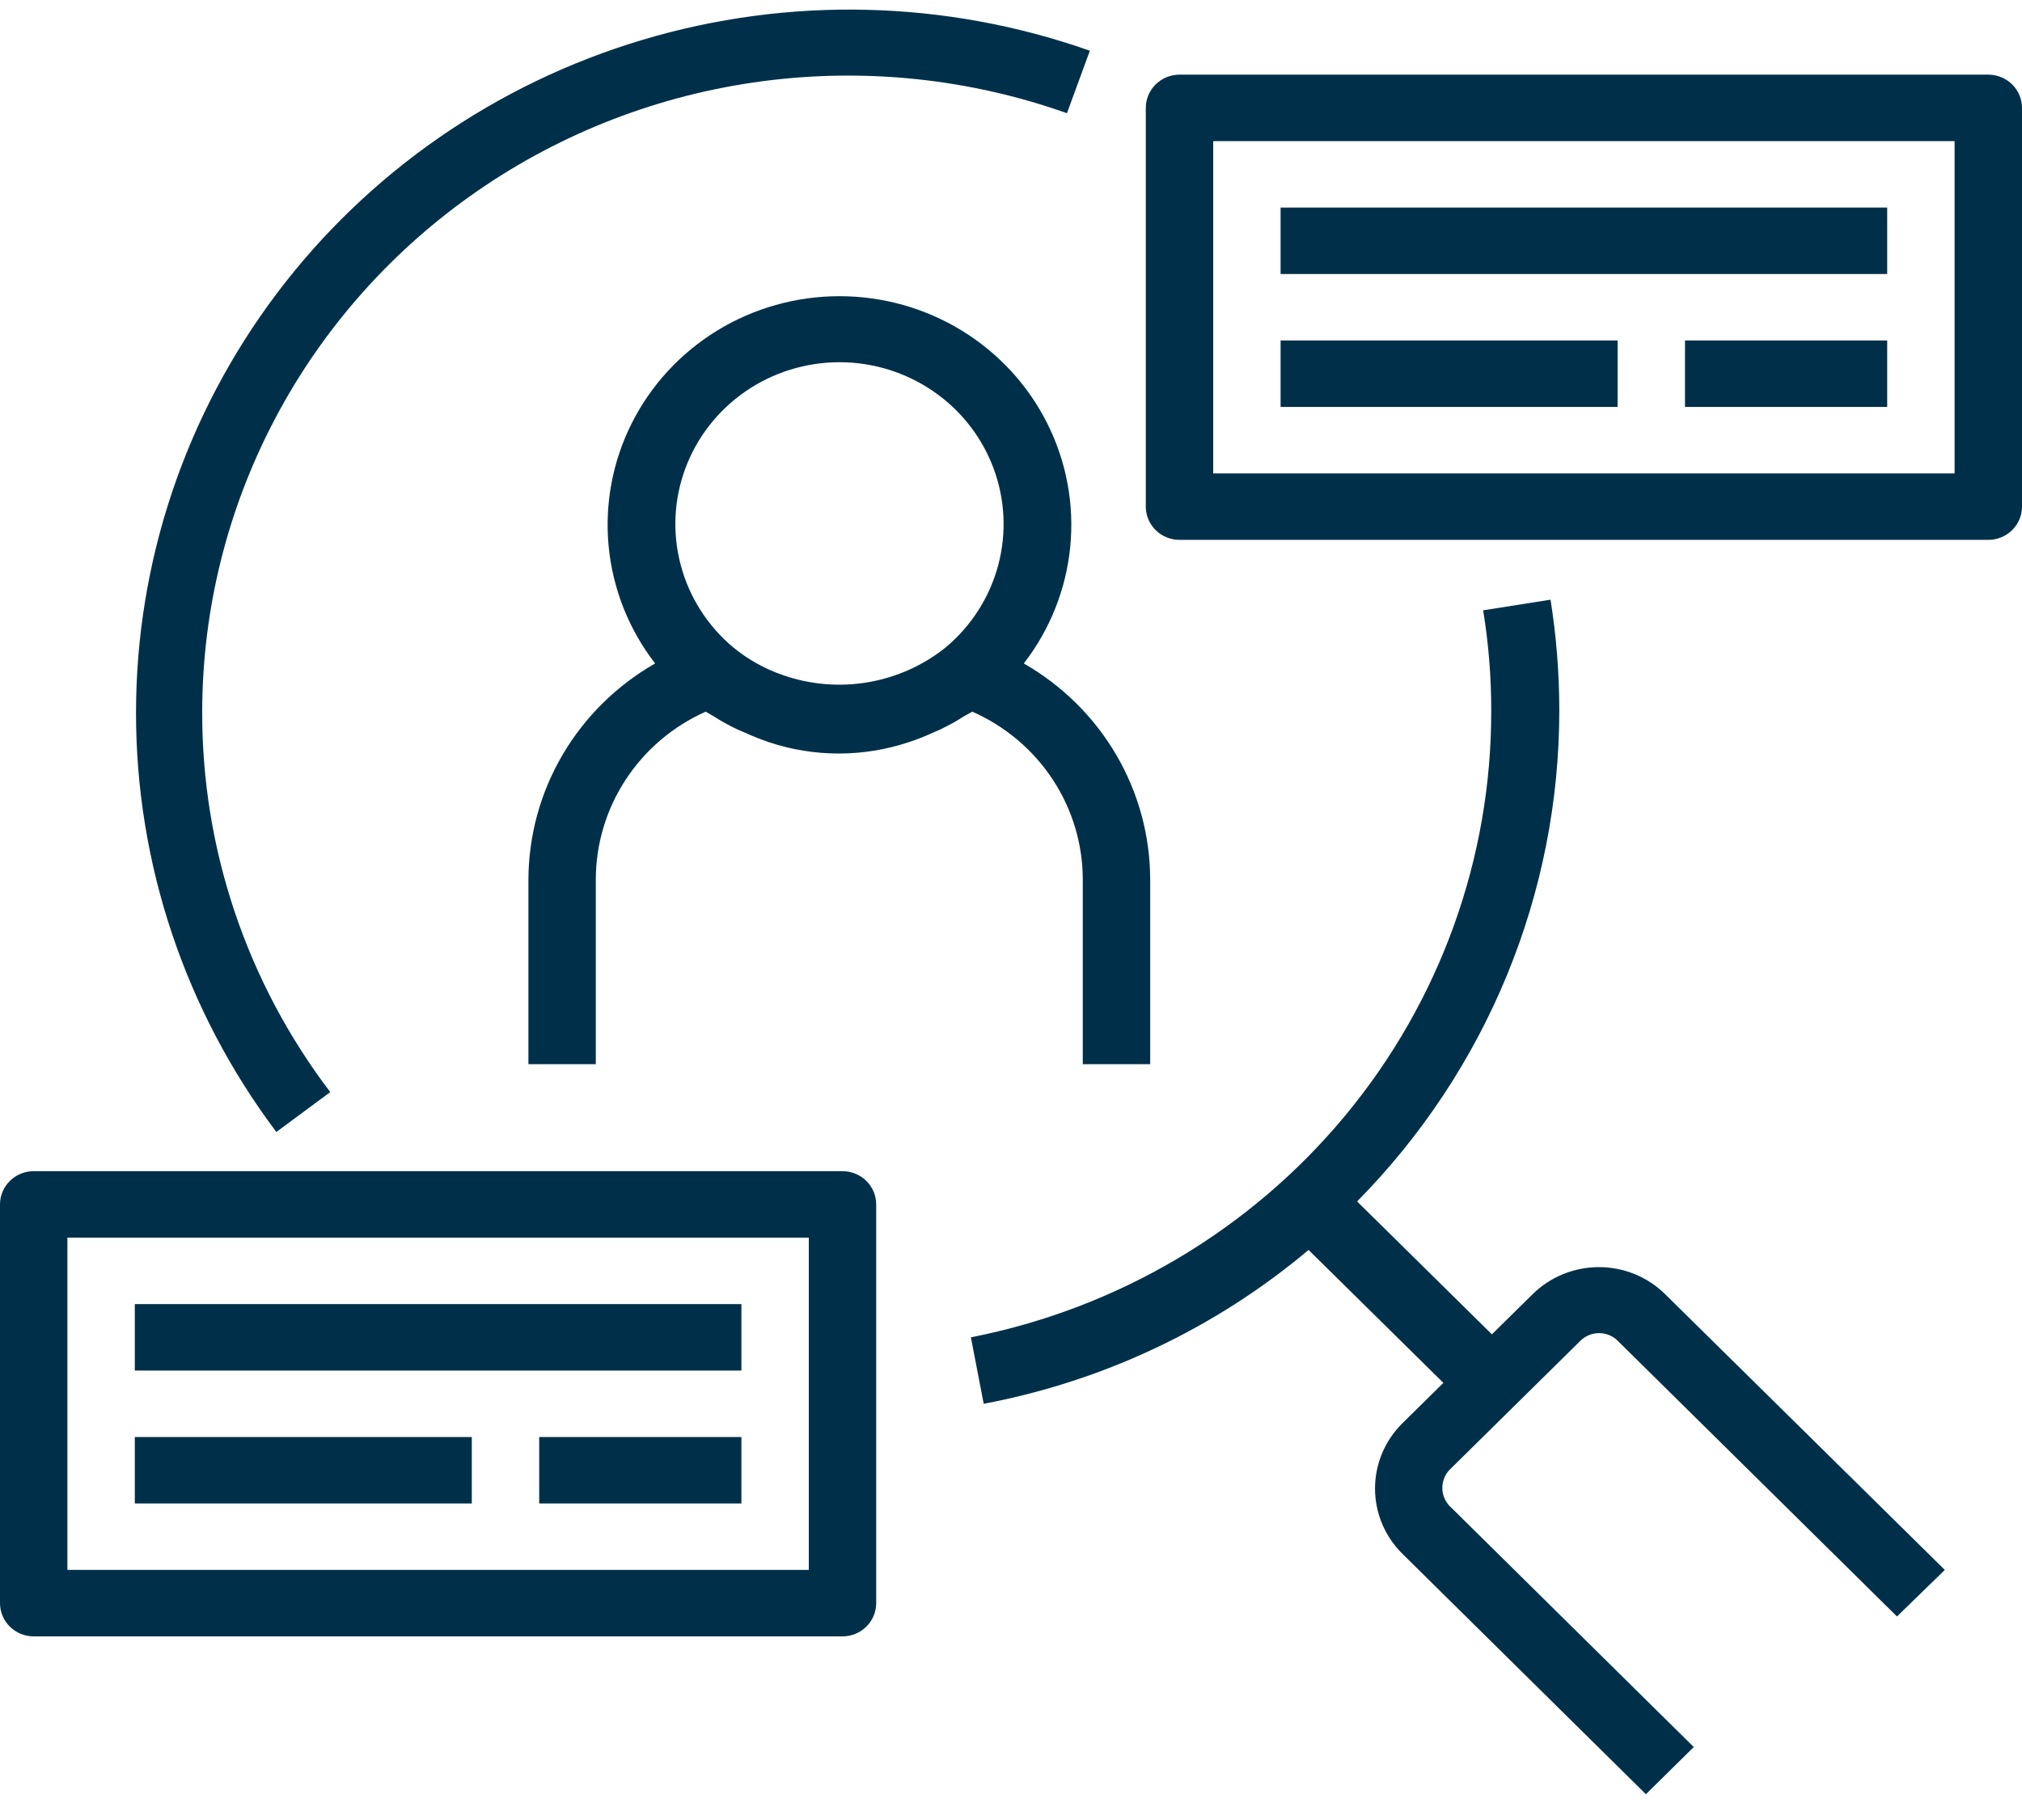
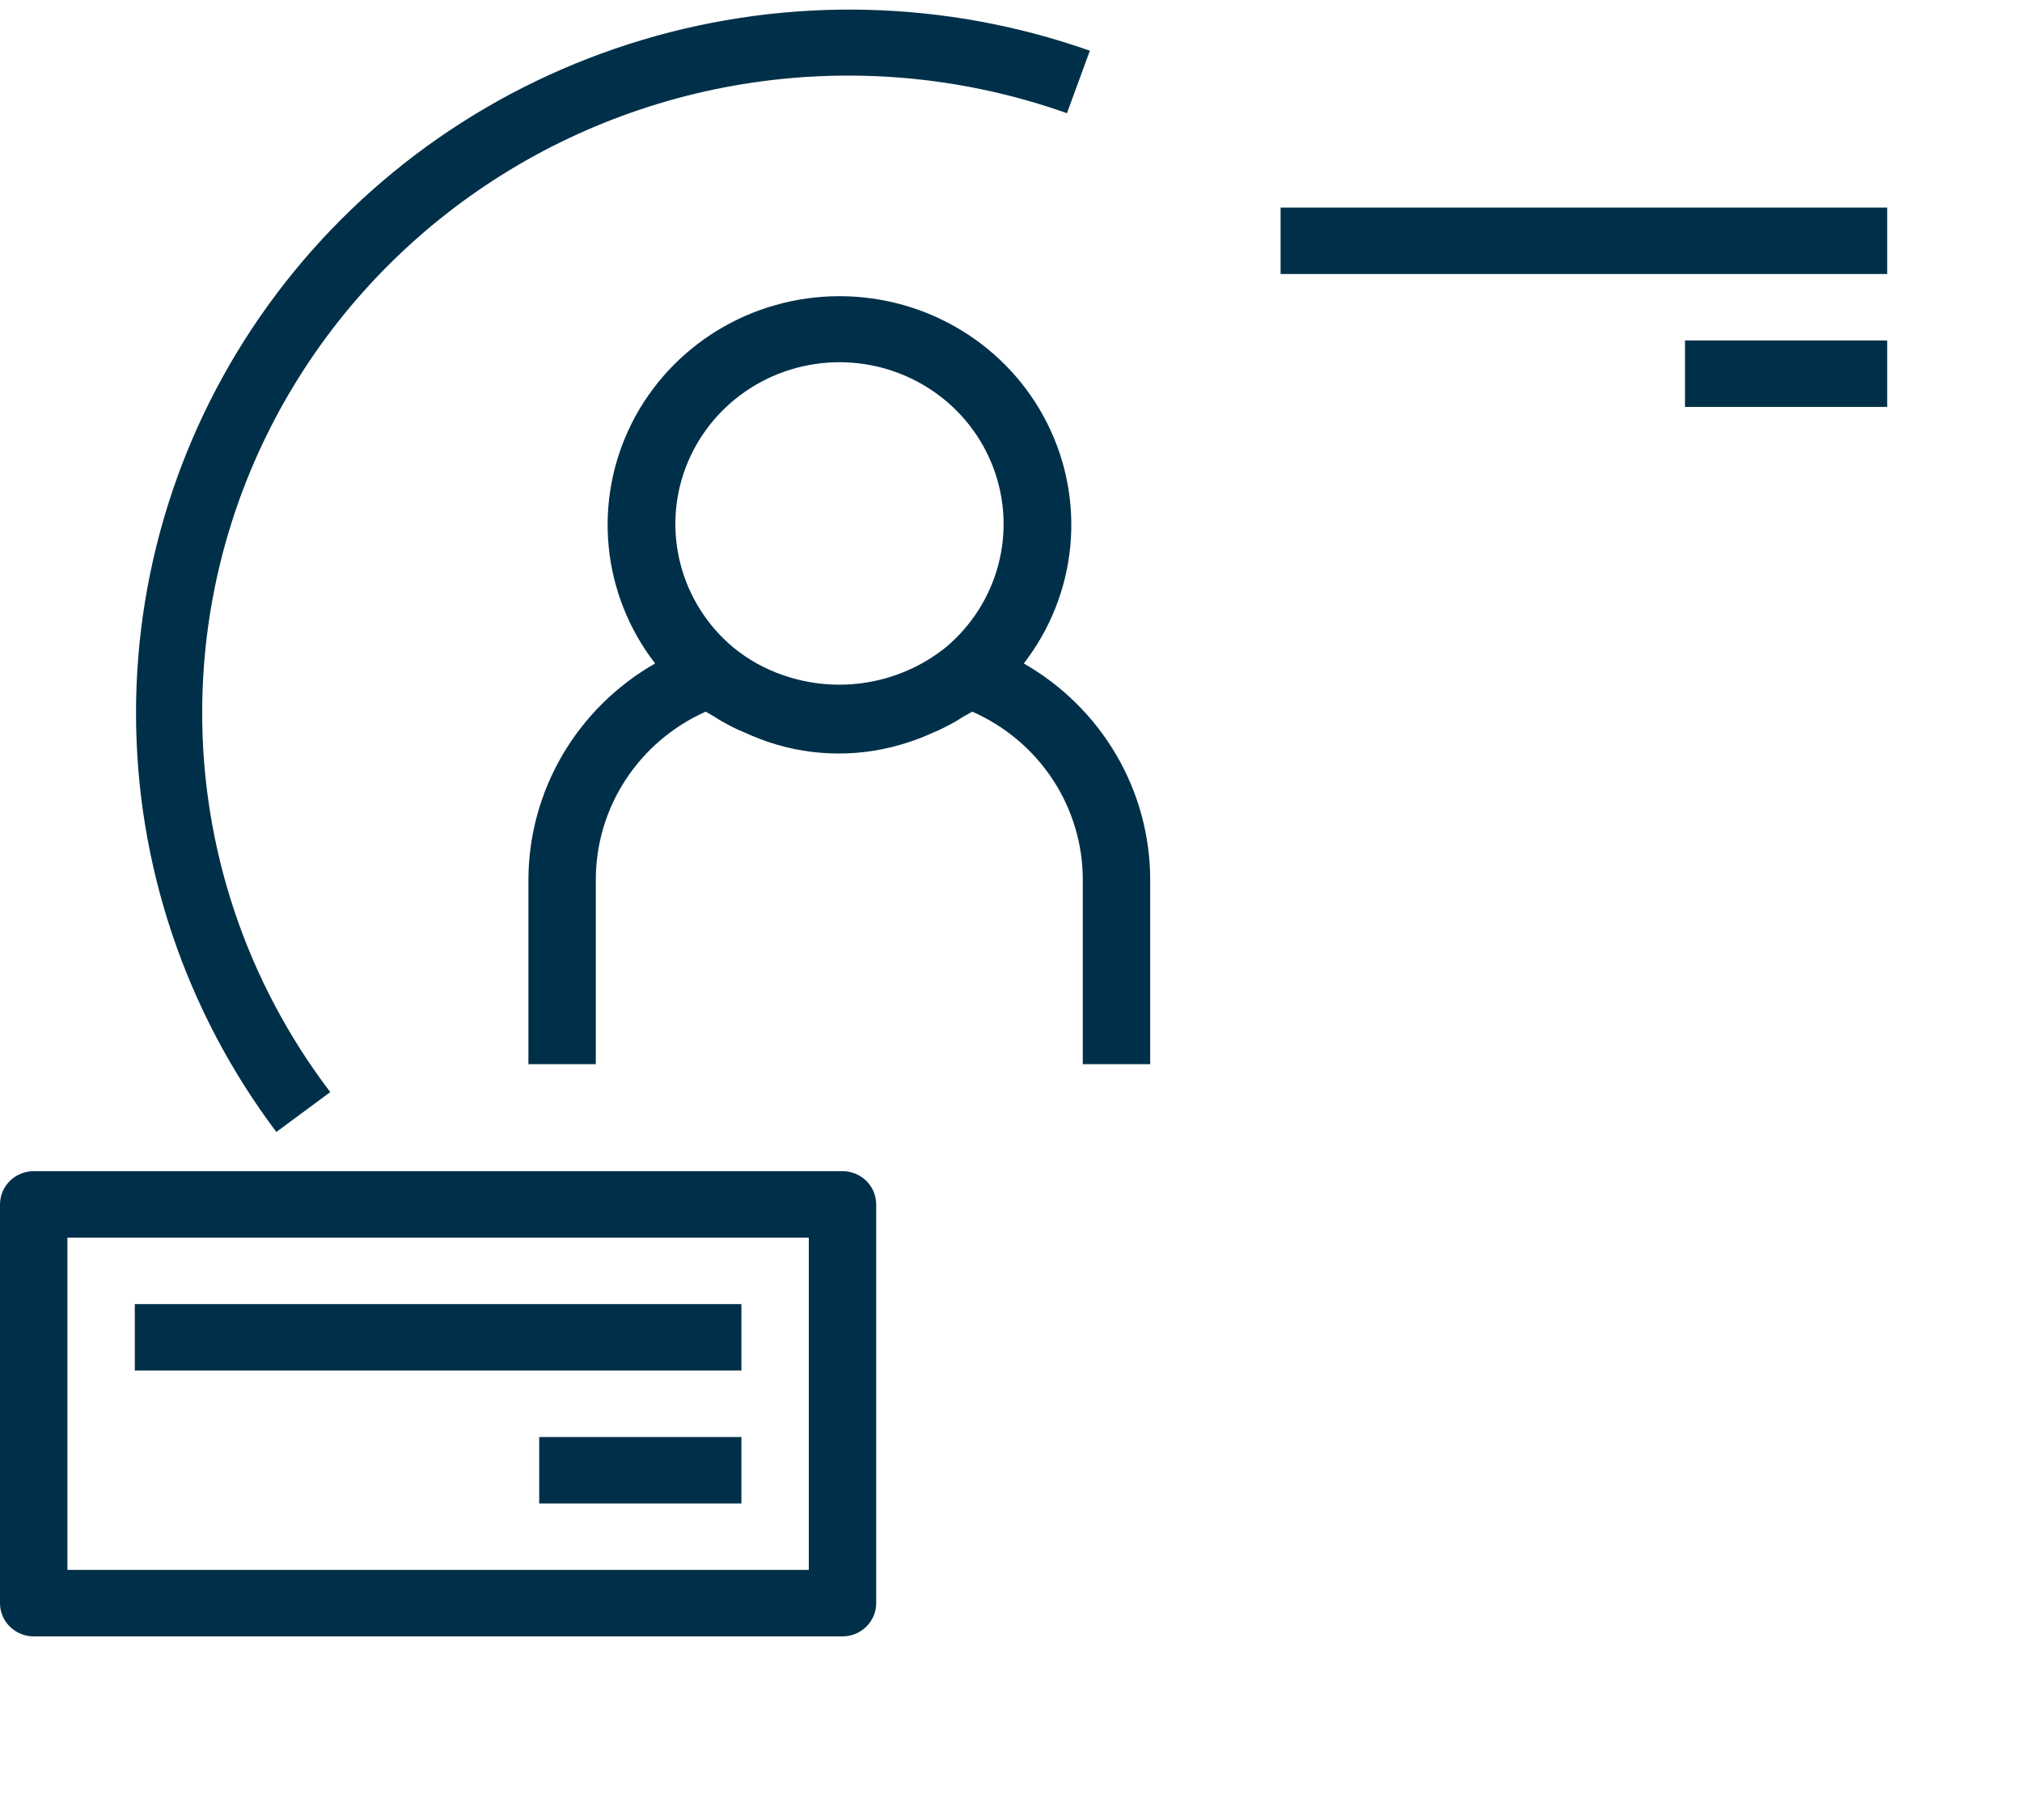
<svg xmlns="http://www.w3.org/2000/svg" width="60" height="54" viewBox="0 0 60 54" fill="none">
  <path d="M32.13 26.103V31.575H34.13V26.103C34.13 24.803 33.783 23.526 33.125 22.4C32.467 21.274 31.52 20.338 30.38 19.685C31.158 18.68 31.635 17.48 31.758 16.222C31.881 14.963 31.645 13.696 31.076 12.562C30.508 11.429 29.629 10.475 28.539 9.808C27.45 9.141 26.193 8.788 24.91 8.788C23.628 8.788 22.371 9.141 21.281 9.808C20.192 10.475 19.313 11.429 18.744 12.562C18.175 13.696 17.939 14.963 18.062 16.222C18.185 17.48 18.662 18.68 19.44 19.685C18.299 20.337 17.351 21.273 16.691 22.399C16.031 23.525 15.683 24.803 15.68 26.103V31.575H17.68V26.103C17.679 25.051 17.986 24.02 18.565 23.135C19.143 22.25 19.968 21.549 20.94 21.115L21.21 21.272C21.36 21.371 21.52 21.46 21.67 21.538C21.81 21.612 21.953 21.678 22.1 21.736C22.335 21.844 22.575 21.939 22.82 22.022C24.163 22.469 25.617 22.469 26.96 22.022C27.209 21.941 27.453 21.845 27.69 21.736C27.834 21.678 27.974 21.612 28.11 21.538C28.269 21.459 28.423 21.37 28.57 21.272L28.85 21.115C29.827 21.545 30.657 22.245 31.239 23.13C31.821 24.016 32.131 25.048 32.13 26.103ZM28.07 19.202C27.404 19.739 26.608 20.097 25.76 20.242C24.913 20.387 24.041 20.314 23.23 20.03C22.69 19.845 22.189 19.564 21.75 19.202C20.992 18.565 20.451 17.714 20.199 16.764C19.947 15.813 19.996 14.81 20.34 13.889C20.685 12.967 21.308 12.172 22.125 11.61C22.942 11.049 23.914 10.747 24.91 10.747C25.906 10.747 26.878 11.049 27.695 11.61C28.513 12.172 29.135 12.967 29.48 13.889C29.824 14.81 29.874 15.813 29.622 16.764C29.37 17.714 28.828 18.565 28.07 19.202Z" fill="#003049" />
  <path d="M9.8 32.403C7.321 29.145 5.987 25.178 6 21.105C6.006 18.076 6.75 15.092 8.171 12.406C9.591 9.72 11.645 7.41 14.161 5.67C16.676 3.93 19.579 2.812 22.624 2.41C25.67 2.008 28.769 2.333 31.66 3.359L32.34 1.505C28.064 -0.003 23.409 -0.117 19.063 1.183C14.716 2.482 10.909 5.125 8.203 8.721C5.497 12.317 4.036 16.675 4.036 21.153C4.035 25.63 5.495 29.989 8.2 33.586L9.8 32.403Z" fill="#003049" />
-   <path d="M45.49 38.388L44.27 39.59L40.27 35.647C44.122 31.744 46.275 26.512 46.27 21.066C46.269 19.97 46.182 18.875 46.01 17.793L44.01 18.108C44.17 19.086 44.251 20.075 44.25 21.066C44.264 25.452 42.732 29.706 39.915 33.102C37.099 36.497 33.173 38.822 28.81 39.679L29.19 41.651C32.75 40.979 36.072 39.406 38.83 37.086L42.83 41.03L41.61 42.233C41.092 42.746 40.802 43.441 40.802 44.165C40.802 44.889 41.092 45.584 41.61 46.097L48.84 53.235L50.26 51.835L43 44.668C42.871 44.524 42.799 44.338 42.799 44.145C42.799 43.953 42.871 43.767 43 43.623L46.9 39.778C47.046 39.635 47.244 39.554 47.45 39.554C47.656 39.554 47.854 39.635 48 39.778L56.29 47.961L57.71 46.58L49.41 38.398C48.891 37.886 48.187 37.597 47.452 37.596C46.718 37.594 46.012 37.879 45.49 38.388Z" fill="#003049" />
-   <path d="M59 2.215H35C34.735 2.215 34.48 2.319 34.293 2.504C34.105 2.689 34 2.94 34 3.201V15.032C34 15.293 34.105 15.544 34.293 15.729C34.48 15.914 34.735 16.018 35 16.018H59C59.265 16.018 59.52 15.914 59.707 15.729C59.895 15.544 60 15.293 60 15.032V3.201C60 2.94 59.895 2.689 59.707 2.504C59.52 2.319 59.265 2.215 59 2.215ZM58 14.046H36V4.187H58V14.046Z" fill="#003049" />
  <path d="M38 6.159H56V8.13H38V6.159Z" fill="#003049" />
-   <path d="M38 10.102H48V12.074H38V10.102Z" fill="#003049" />
  <path d="M50 10.102H56V12.074H50V10.102Z" fill="#003049" />
  <path d="M25 34.749H1C0.735 34.749 0.48 34.853 0.293 35.038C0.105 35.223 0 35.474 0 35.735V47.566C0 47.828 0.105 48.078 0.293 48.263C0.48 48.448 0.735 48.552 1 48.552H25C25.265 48.552 25.52 48.448 25.707 48.263C25.895 48.078 26 47.828 26 47.566V35.735C26 35.474 25.895 35.223 25.707 35.038C25.52 34.853 25.265 34.749 25 34.749ZM24 46.58H2V36.721H24V46.58Z" fill="#003049" />
  <path d="M4 38.693H22V40.665H4V38.693Z" fill="#003049" />
-   <path d="M4 42.637H14V44.608H4V42.637Z" fill="#003049" />
-   <path d="M16 42.637H22V44.608H16V42.637Z" fill="#003049" />
+   <path d="M16 42.637H22V44.608H16Z" fill="#003049" />
</svg>